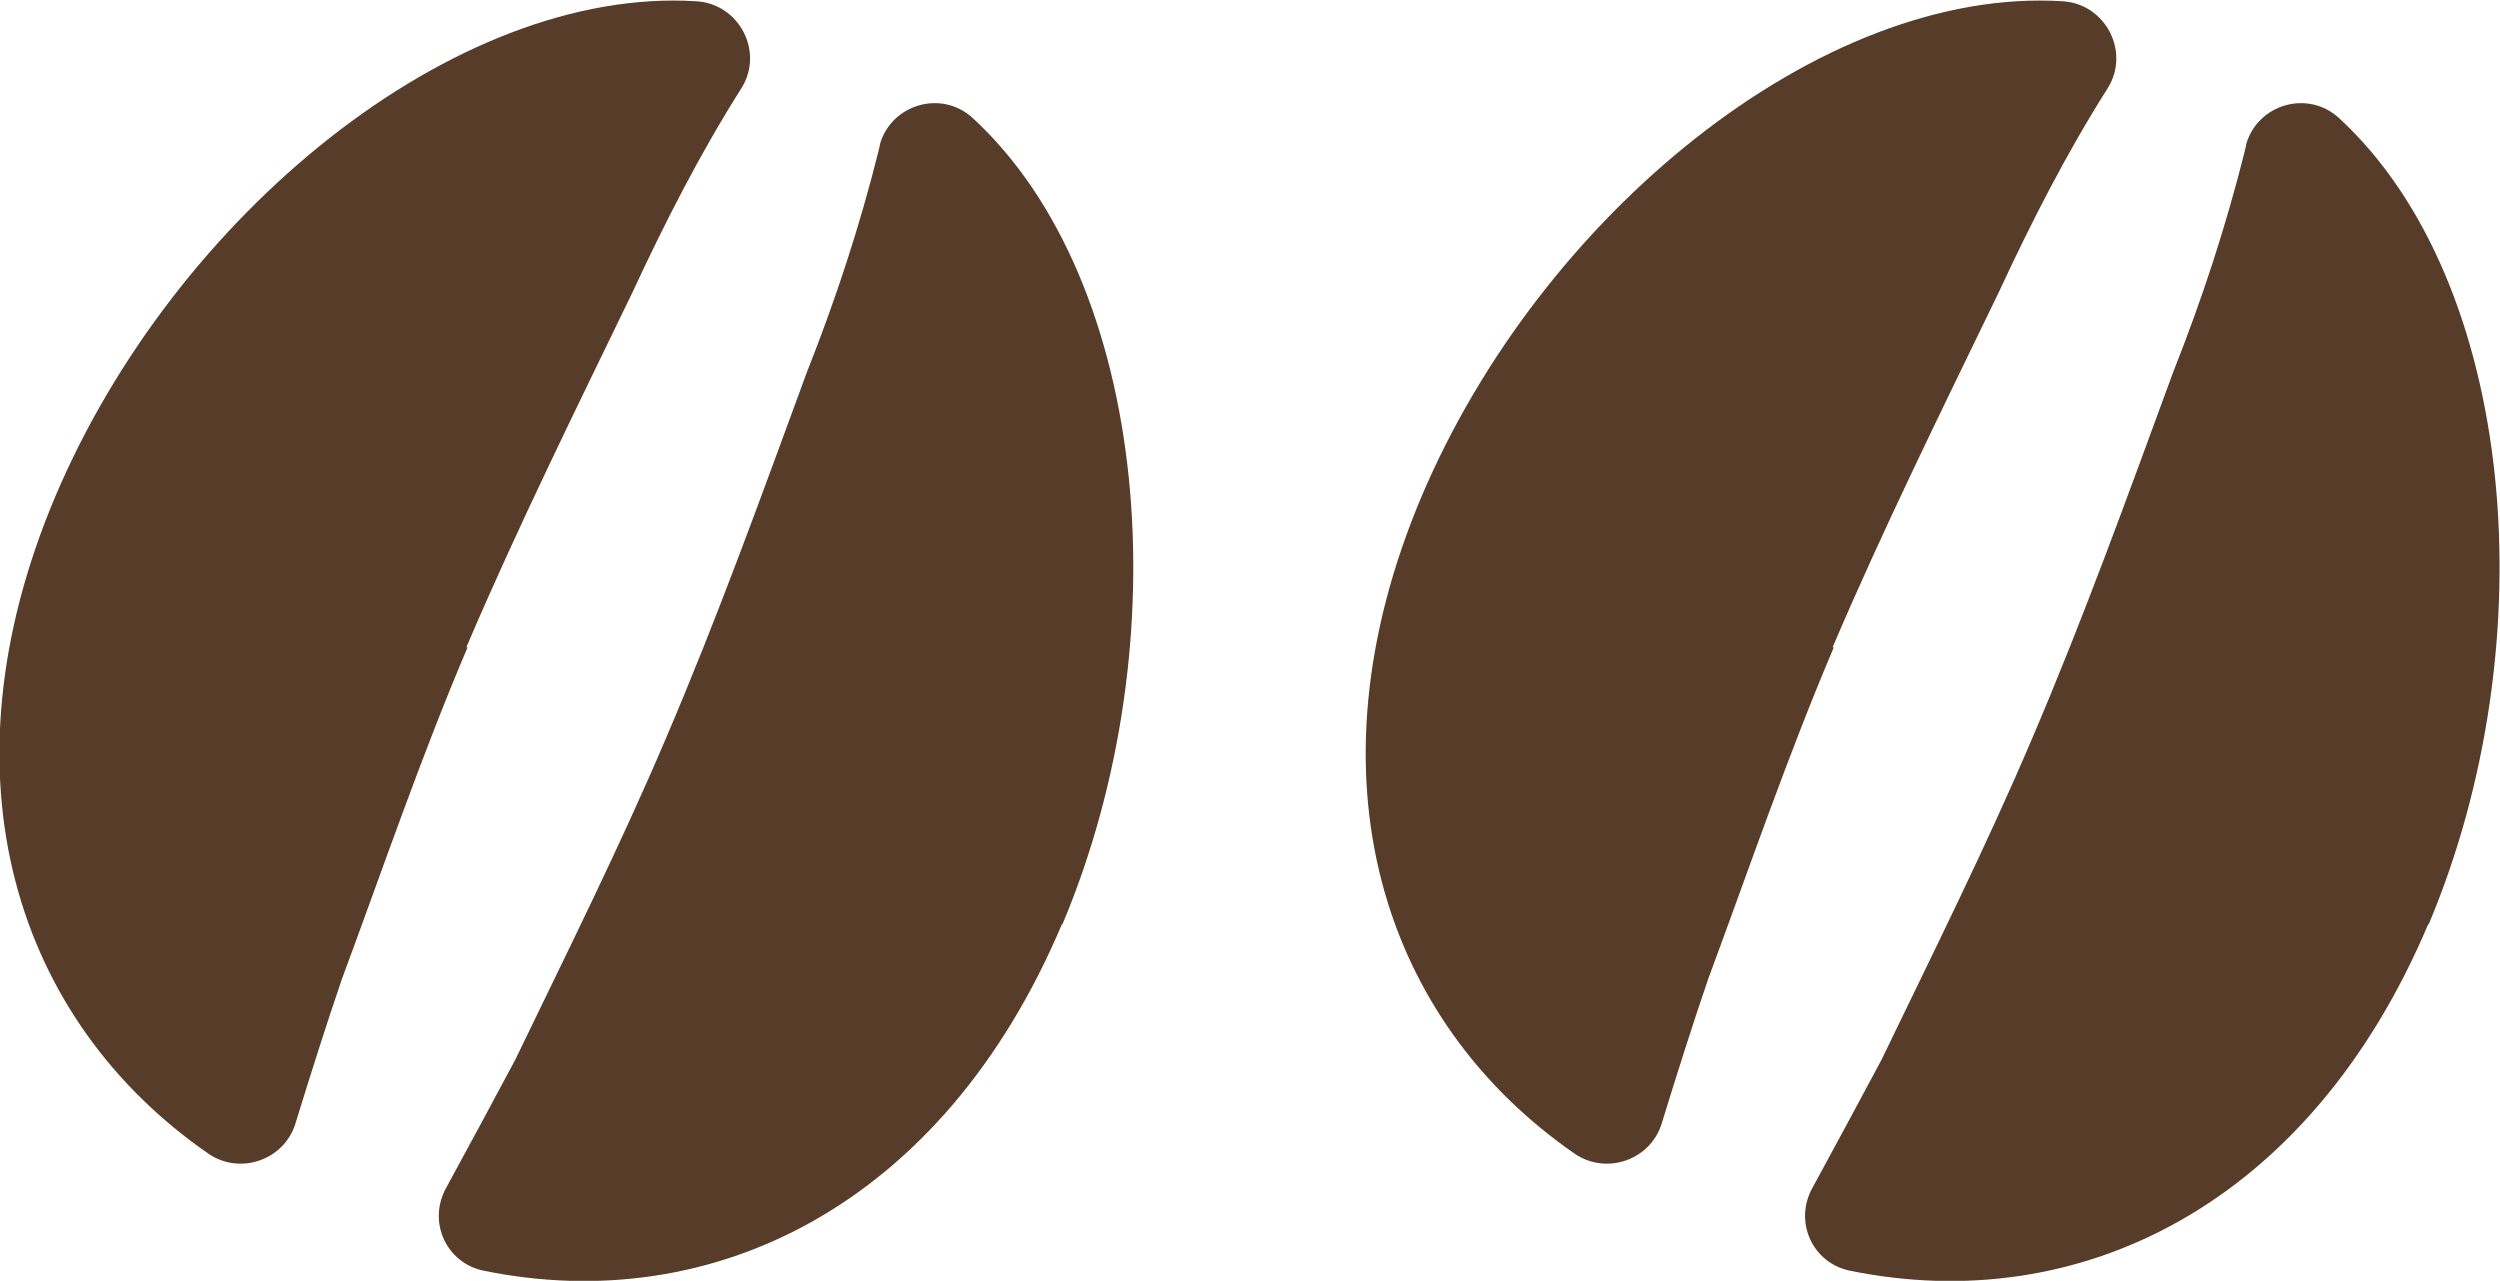
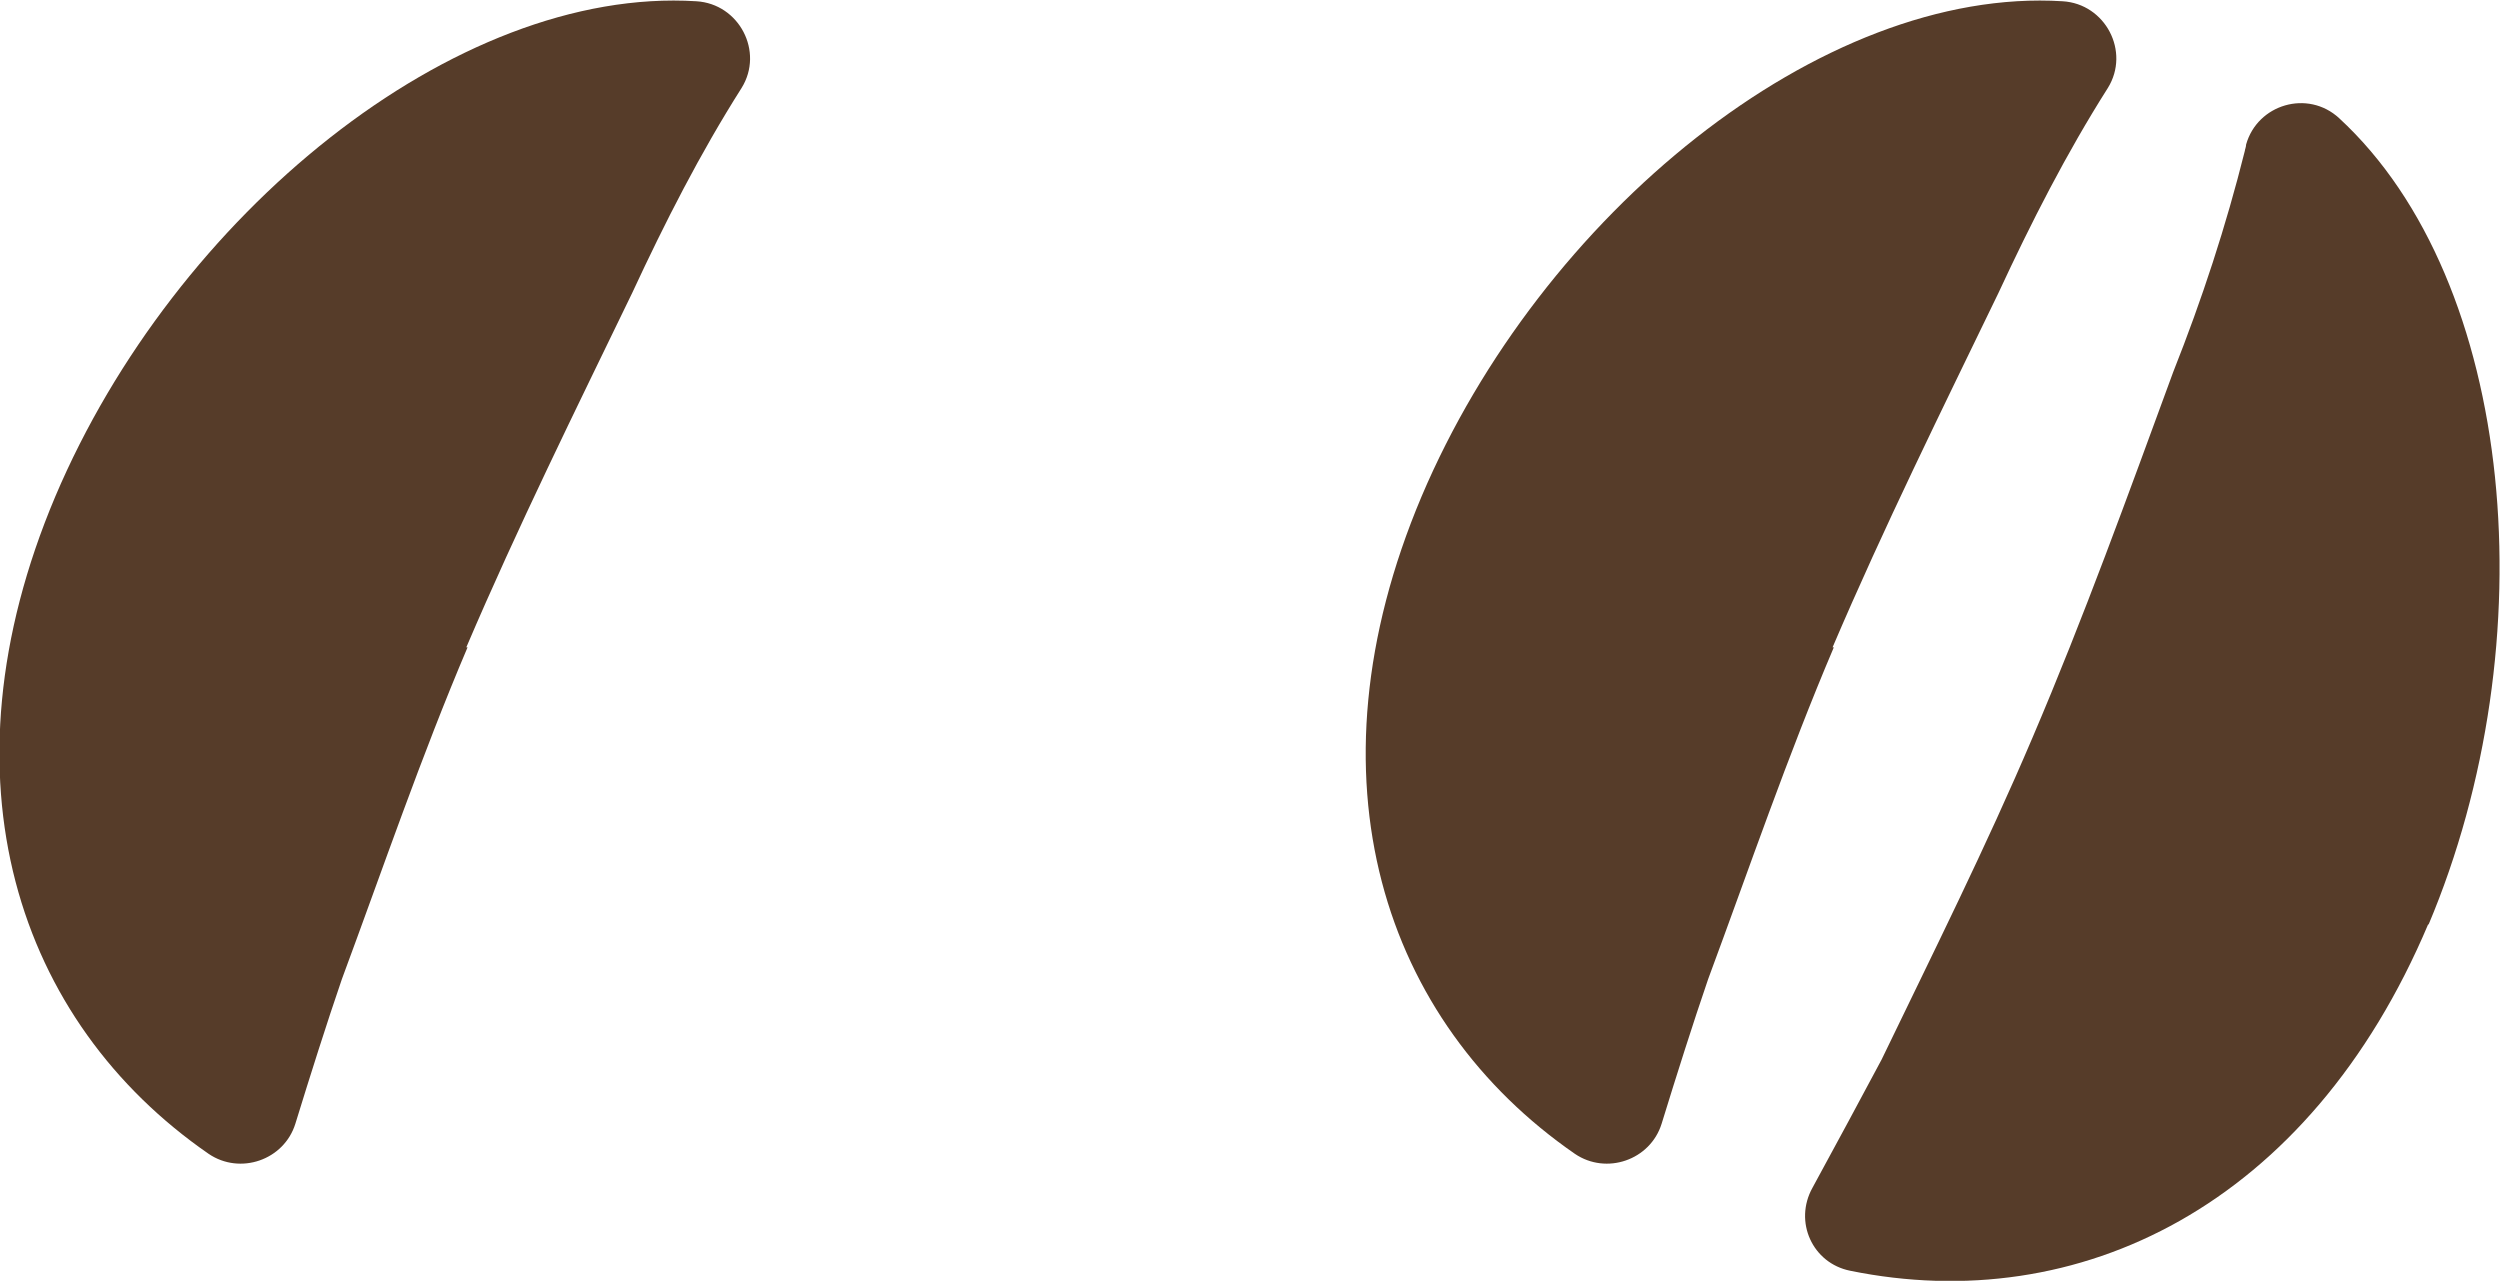
<svg xmlns="http://www.w3.org/2000/svg" id="_レイヤー_2" data-name="レイヤー 2" viewBox="0 0 19.89 10.19">
  <defs>
    <style>
      .cls-1 {
        fill: #563c29;
      }
    </style>
  </defs>
  <g id="_レイヤー_2-2" data-name=" レイヤー 2">
    <g id="_文字等" data-name=" 文字等">
      <g>
        <path class="cls-1" d="m3.71,5.15c.41-.96.87-1.89,1.32-2.82.26-.56.54-1.11.87-1.63h0c.18-.29-.02-.67-.36-.69C3.62-.11,1.39,1.71.44,3.95c-.95,2.25-.3,4.18,1.22,5.23.25.17.6.05.69-.24.12-.39.25-.8.37-1.15.33-.89.63-1.77,1-2.64h0Z" />
-         <path class="cls-1" d="m8.45,7.36c.95-2.25.7-5.12-.71-6.42-.25-.23-.65-.11-.74.21,0,.02-.01.04-.01.05-.15.6-.34,1.18-.57,1.76-.36.98-.71,1.95-1.12,2.91-.37.87-.79,1.71-1.2,2.56-.17.32-.36.67-.55,1.02-.15.27,0,.6.3.66,1.81.37,3.65-.51,4.6-2.76h0Z" />
      </g>
    </g>
    <g id="_文字等-2" data-name=" 文字等">
      <g>
        <path class="cls-1" d="m14.58,5.15c.41-.96.87-1.89,1.32-2.82.26-.56.54-1.11.87-1.63h0c.18-.29-.02-.67-.36-.69-1.92-.12-4.15,1.7-5.1,3.94-.95,2.25-.3,4.18,1.22,5.23.25.17.6.05.69-.24.12-.39.25-.8.37-1.15.33-.89.63-1.77,1-2.64h0Z" />
        <path class="cls-1" d="m19.32,7.36c.95-2.25.7-5.12-.71-6.42-.25-.23-.65-.11-.74.21,0,.02-.01.04-.01.05-.15.6-.34,1.18-.57,1.76-.36.98-.71,1.95-1.12,2.91-.37.87-.79,1.71-1.2,2.56-.17.32-.36.67-.55,1.02-.15.27,0,.6.3.66,1.81.37,3.65-.51,4.6-2.76h0Z" />
      </g>
    </g>
  </g>
</svg>